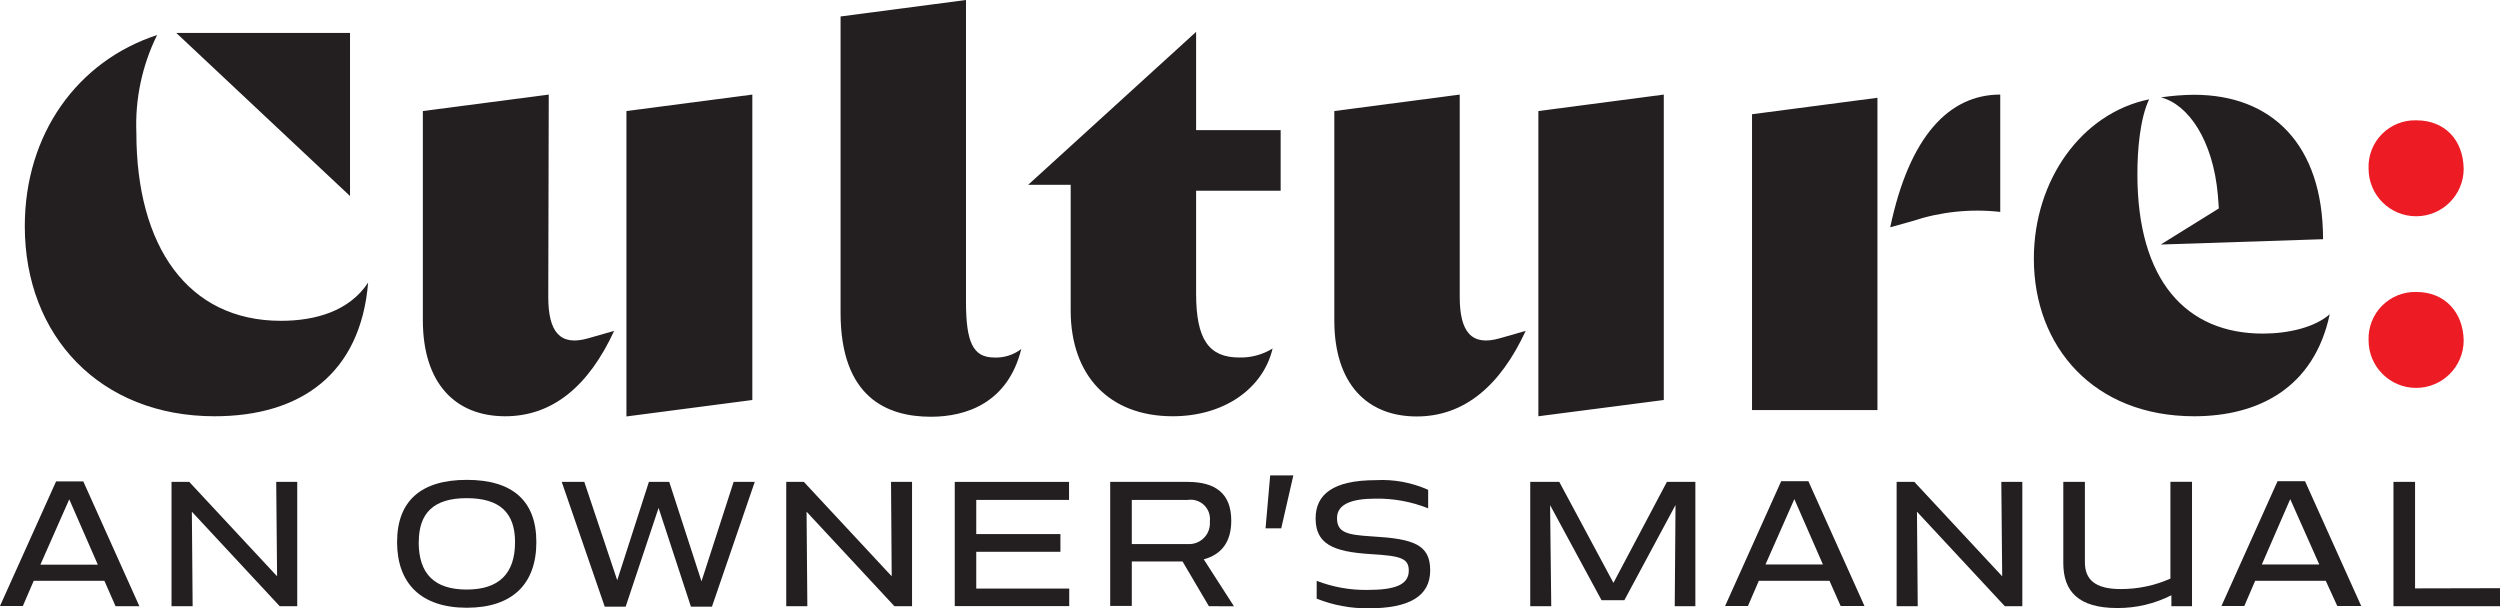
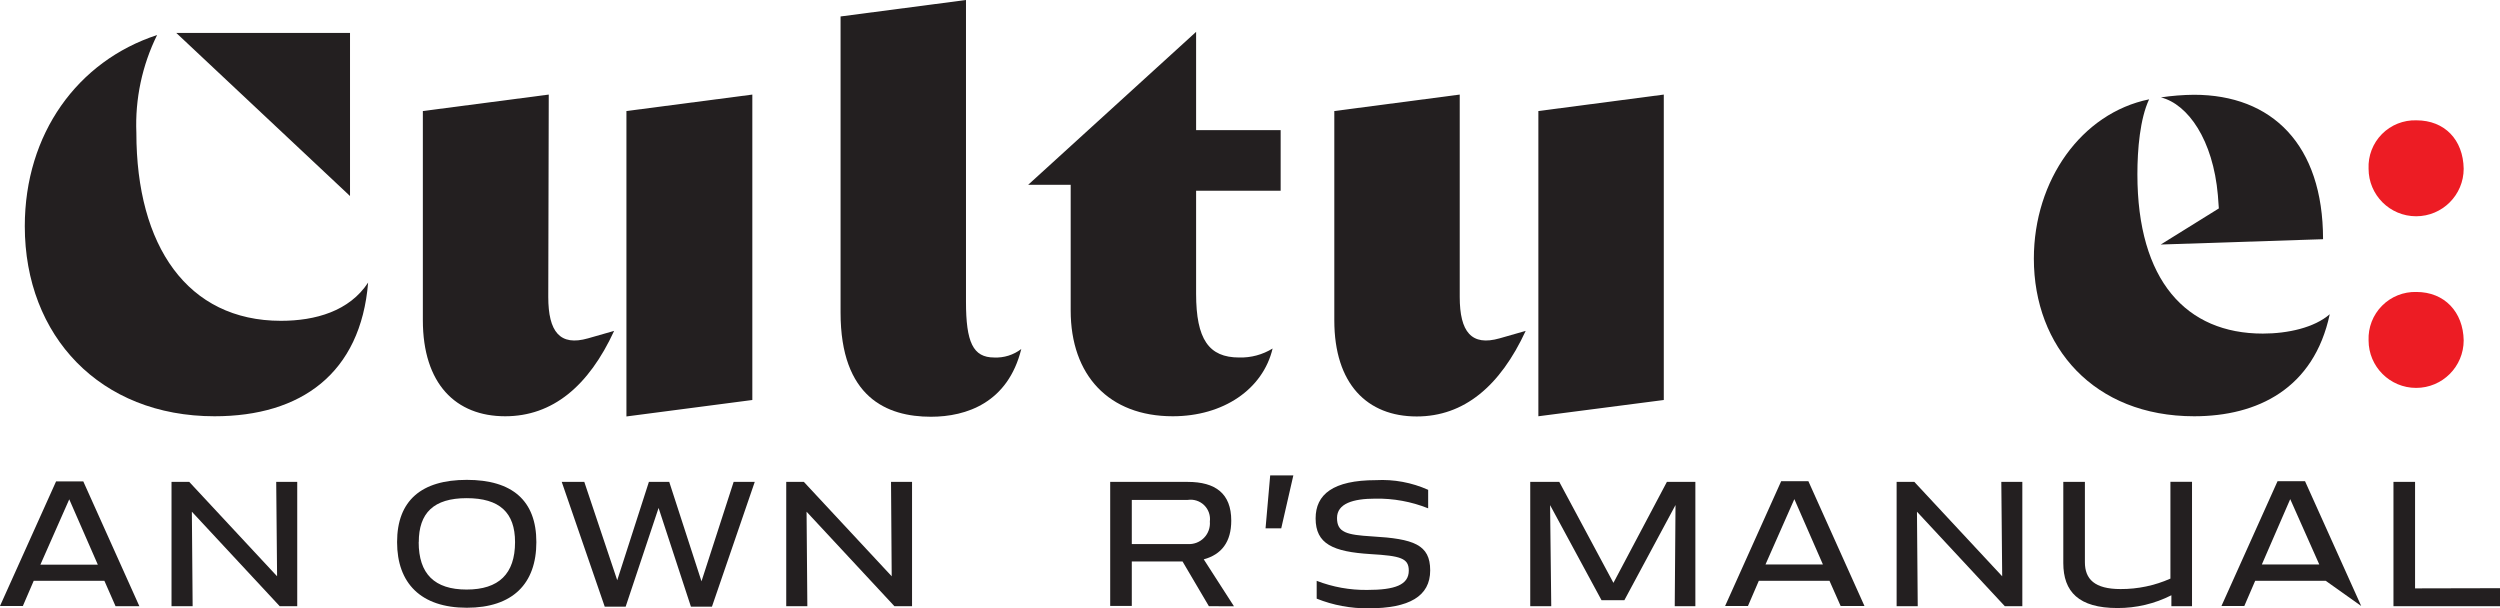
<svg xmlns="http://www.w3.org/2000/svg" width="600px" height="146px" viewBox="0 0 600 146" version="1.1">
  <title>logo-raw-export-ill</title>
  <g id="Page-1" stroke="none" stroke-width="1" fill="none" fill-rule="evenodd">
    <g id="logo-raw-export-ill" fill-rule="nonzero">
      <path d="M32.728,31.876 C32.728,59.012 44.977,76.995 67.431,76.995 C75.706,76.995 83.865,74.672 88.351,67.818 C86.561,89.611 72.266,99.903 51.486,99.903 C24.058,99.903 5.95,80.689 5.95,54.296 C5.95,32.132 18.595,14.66 37.702,8.41 C34.11,15.695 32.4,23.762 32.728,31.876 Z M84.004,7.899 L84.004,47.047 L42.304,7.899 L84.004,7.899 Z" id="Shape" fill="#231F20" />
      <path d="M131.585,71.256 C131.585,79.667 134.397,83.129 141.138,81.2 L147.391,79.411 C141.278,92.677 132.608,99.903 121.241,99.903 C109.387,99.903 101.484,92.12 101.484,76.832 L101.484,26.649 L131.701,22.699 L131.585,71.256 Z M180.56,96 L150.343,99.95 L150.343,26.649 L180.56,22.699 L180.56,96 Z" id="Shape" fill="#231F20" />
      <path d="M201.736,3.95 L231.837,0 L231.837,72.418 C231.837,82.106 233.51,85.8 238.601,85.8 C240.944,85.911 243.25,85.186 245.109,83.756 C241.925,96.627 231.976,100.019 223.422,100.019 C212.846,100.019 201.736,95.373 201.736,75.02 L201.736,3.95 Z" id="Path" fill="#231F20" />
      <path d="M256.964,44.352 L246.759,44.352 L287.065,7.644 L287.065,31.226 L307.357,31.226 L307.357,45.77 L287.065,45.77 L287.065,70.49 C287.065,81.456 290.133,85.8 297.408,85.8 C300.235,85.876 303.022,85.125 305.427,83.64 C303.103,93.444 293.573,99.903 281.463,99.903 C266.145,99.903 256.964,90.075 256.964,74.532 L256.964,44.352 Z" id="Path" fill="#231F20" />
      <path d="M350.335,71.256 C350.335,79.667 353.148,83.129 359.912,81.2 L366.164,79.411 C360.028,92.677 351.358,99.95 340.015,99.95 C328.137,99.95 320.234,92.166 320.234,76.879 L320.234,26.649 L350.335,22.699 L350.335,71.256 Z M399.31,96 L369.209,99.903 L369.209,26.649 L399.31,22.699 L399.31,96 Z" id="Shape" fill="#231F20" />
-       <path d="M420.486,27.415 L450.587,23.466 L450.587,98.416 L420.486,98.416 L420.486,27.415 Z M480.06,22.769 L480.06,50.858 C472.973,50.064 465.798,50.809 459.025,53.042 L453.655,54.552 C458.257,32.643 467.811,22.699 480.06,22.699 L480.06,22.769 Z" id="Shape" fill="#231F20" />
      <path d="M515.787,23.837 C513.602,28.484 512.974,35.826 512.974,41.82 C512.974,67.376 524.712,80.062 543.075,80.062 C549.072,80.062 555.441,78.645 559.137,75.415 C555.325,93.282 541.797,99.903 526.595,99.903 C502.514,99.903 488.126,83.245 488.126,62.079 C488.126,43.214 499.585,27.16 515.787,23.837 Z M518.576,58.687 L532.522,50.021 L532.29,46.838 C531.128,33.572 525.131,25.022 518.622,23.373 C521.247,22.979 523.895,22.769 526.549,22.745 C545.283,22.745 557.533,34.71 557.533,57.409 L518.576,58.687 Z" id="Shape" fill="#231F20" />
      <path d="M568.458,40.496 C568.32,37.399 569.481,34.385 571.66,32.18 C573.84,29.975 576.841,28.779 579.94,28.879 C586.704,28.879 591.167,33.526 591.283,40.496 C591.283,46.796 586.174,51.903 579.871,51.903 C573.567,51.903 568.458,46.796 568.458,40.496 Z M568.458,81.688 C568.334,78.595 569.5,75.59 571.676,73.388 C573.852,71.186 576.845,69.985 579.94,70.072 C586.704,70.072 591.167,74.904 591.283,81.688 C591.283,87.988 586.174,93.096 579.871,93.096 C573.567,93.096 568.458,87.988 568.458,81.688 L568.458,81.688 Z" id="Shape" fill="#ED1C24" />
      <path d="M25.057,139.4 L8.089,139.4 L5.486,145.44 L0,145.44 L13.458,115.539 L19.99,115.539 L33.448,145.487 L27.73,145.487 L25.057,139.4 Z M9.693,135.52 L23.477,135.52 L16.62,119.837 L9.693,135.52 Z" id="Shape" fill="#231F20" />
      <polygon id="Path" fill="#231F20" points="46.047 122.811 46.233 145.487 41.165 145.487 41.165 115.655 45.419 115.655 66.501 138.308 66.292 115.655 71.336 115.655 71.336 145.487 67.129 145.487" />
      <path d="M95.301,130.106 C95.301,120.116 101.158,115.167 112.037,115.167 C122.915,115.167 128.726,120.116 128.726,130.106 C128.726,140.097 123.031,145.858 112.037,145.858 C101.042,145.858 95.301,140.004 95.301,130.106 Z M100.484,130.106 C100.484,137.727 104.273,141.491 111.99,141.491 C119.707,141.491 123.612,137.727 123.612,130.106 C123.612,123.02 119.916,119.558 111.99,119.558 C104.064,119.558 100.507,123.136 100.507,130.106 L100.484,130.106 Z" id="Shape" fill="#231F20" />
      <polygon id="Path" fill="#231F20" points="158.06 121.905 150.157 145.603 145.136 145.603 134.816 115.655 140.232 115.655 148.135 139.26 155.735 115.655 160.617 115.655 168.357 139.516 176.074 115.655 181.141 115.655 170.867 145.603 165.823 145.603" />
      <polygon id="Path" fill="#231F20" points="193.577 122.811 193.763 145.487 188.696 145.487 188.696 115.655 192.926 115.655 214.008 138.308 213.846 115.655 218.89 115.655 218.89 145.487 214.659 145.487" />
-       <polygon id="Path" fill="#231F20" points="256.568 115.655 256.568 119.977 234.301 119.977 234.301 128.178 254.5 128.178 254.5 132.43 234.301 132.43 234.301 141.258 256.615 141.258 256.615 145.463 229.14 145.463 229.14 115.655" />
      <path d="M290.133,145.487 L283.81,134.753 L271.631,134.753 L271.631,145.417 L266.447,145.417 L266.447,115.655 L285.042,115.655 C291.69,115.655 295.502,118.42 295.502,124.948 C295.502,130.06 293.178,133.08 288.901,134.242 L296.153,145.51 L290.133,145.487 Z M285.019,130.571 C286.48,130.679 287.914,130.14 288.943,129.098 C289.972,128.057 290.492,126.616 290.365,125.158 C290.549,123.714 290.045,122.268 289.004,121.25 C287.963,120.233 286.506,119.761 285.066,119.977 L271.631,119.977 L271.631,130.571 L285.019,130.571 Z" id="Shape" fill="#231F20" />
      <polygon id="Path" fill="#231F20" points="303.731 126.807 304.846 114.099 310.402 114.099 307.496 126.807" />
      <path d="M315.748,124.414 C315.748,118.676 319.909,115.237 330.229,115.237 C334.531,115.003 338.826,115.8 342.758,117.56 L342.758,121.998 C338.717,120.381 334.394,119.591 330.043,119.675 C324.79,119.675 320.885,120.836 320.885,124.321 C320.885,127.806 323.209,128.364 329.299,128.736 C339.271,129.316 343.246,130.687 343.246,136.89 C343.246,143.094 338.225,145.998 328.462,145.998 C324.197,146.047 319.964,145.258 316.004,143.675 L316.004,139.4 C319.872,140.894 323.99,141.635 328.137,141.584 C334.785,141.584 338.109,140.375 338.109,136.937 C338.109,133.963 336.11,133.405 328.997,132.987 C319.909,132.43 315.748,130.548 315.748,124.414 Z" id="Path" fill="#231F20" />
      <polygon id="Path" fill="#231F20" points="367.257 115.655 374.23 115.655 387.223 139.887 400.054 115.655 406.888 115.655 406.888 145.487 401.937 145.487 402.123 121.208 389.85 144.046 384.364 144.046 372.022 121.231 372.301 145.487 367.257 145.487" />
      <path d="M439.081,139.4 L422.113,139.4 L419.51,145.44 L414.024,145.44 L427.482,115.493 L434.014,115.493 L447.472,145.44 L441.754,145.44 L439.081,139.4 Z M423.717,135.473 L437.5,135.473 L430.643,119.791 L423.717,135.473 Z" id="Shape" fill="#231F20" />
      <polygon id="Path" fill="#231F20" points="460.071 122.811 460.256 145.487 455.189 145.487 455.189 115.655 459.443 115.655 480.525 138.308 480.316 115.655 485.36 115.655 485.36 145.487 481.153 145.487" />
      <path d="M508.186,145.928 C498.888,145.928 495.192,142.002 495.192,135.125 L495.192,115.655 L500.376,115.655 L500.376,134.939 C500.376,138.981 502.7,141.374 508.93,141.374 C513.053,141.395 517.133,140.54 520.9,138.865 L520.9,115.632 L526.084,115.632 L526.084,145.487 L521.133,145.487 L521.133,142.861 C517.122,144.895 512.684,145.947 508.186,145.928 Z" id="Path" fill="#231F20" />
-       <path d="M558.184,139.4 L541.239,139.4 L538.636,145.44 L533.15,145.44 L546.608,115.493 L553.21,115.493 L566.691,145.44 L560.95,145.44 L558.184,139.4 Z M542.843,135.473 L556.627,135.473 L549.653,119.791 L542.843,135.473 Z" id="Shape" fill="#231F20" />
+       <path d="M558.184,139.4 L541.239,139.4 L538.636,145.44 L533.15,145.44 L546.608,115.493 L553.21,115.493 L566.691,145.44 L558.184,139.4 Z M542.843,135.473 L556.627,135.473 L549.653,119.791 L542.843,135.473 Z" id="Shape" fill="#231F20" />
      <polygon id="Path" fill="#231F20" points="600 141.165 600 145.487 574.431 145.487 574.431 115.655 579.615 115.655 579.615 141.212" />
    </g>
  </g>
</svg>